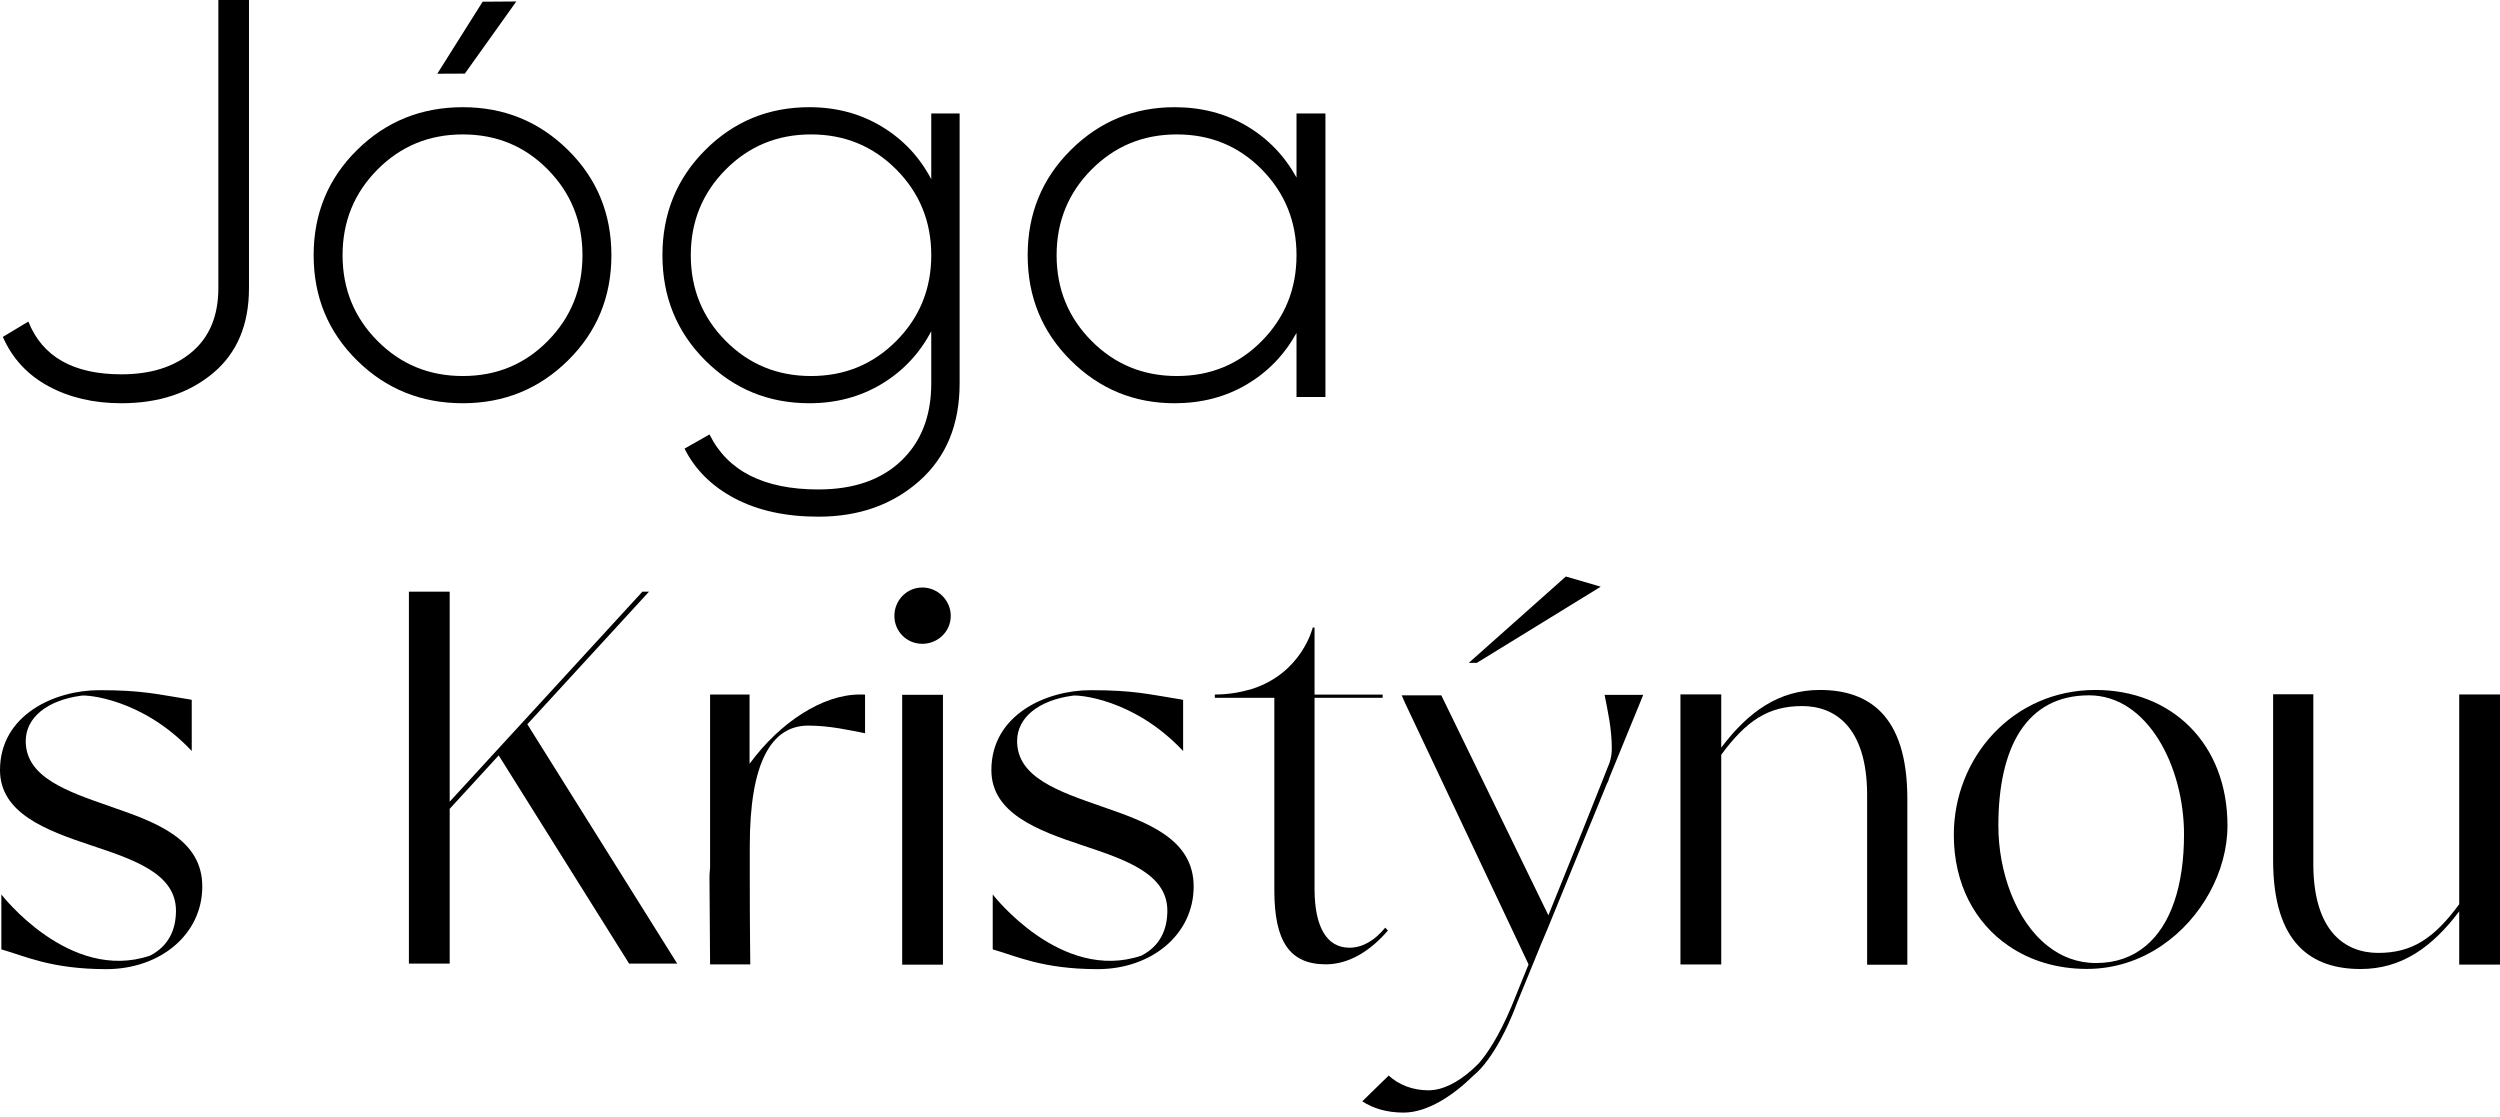
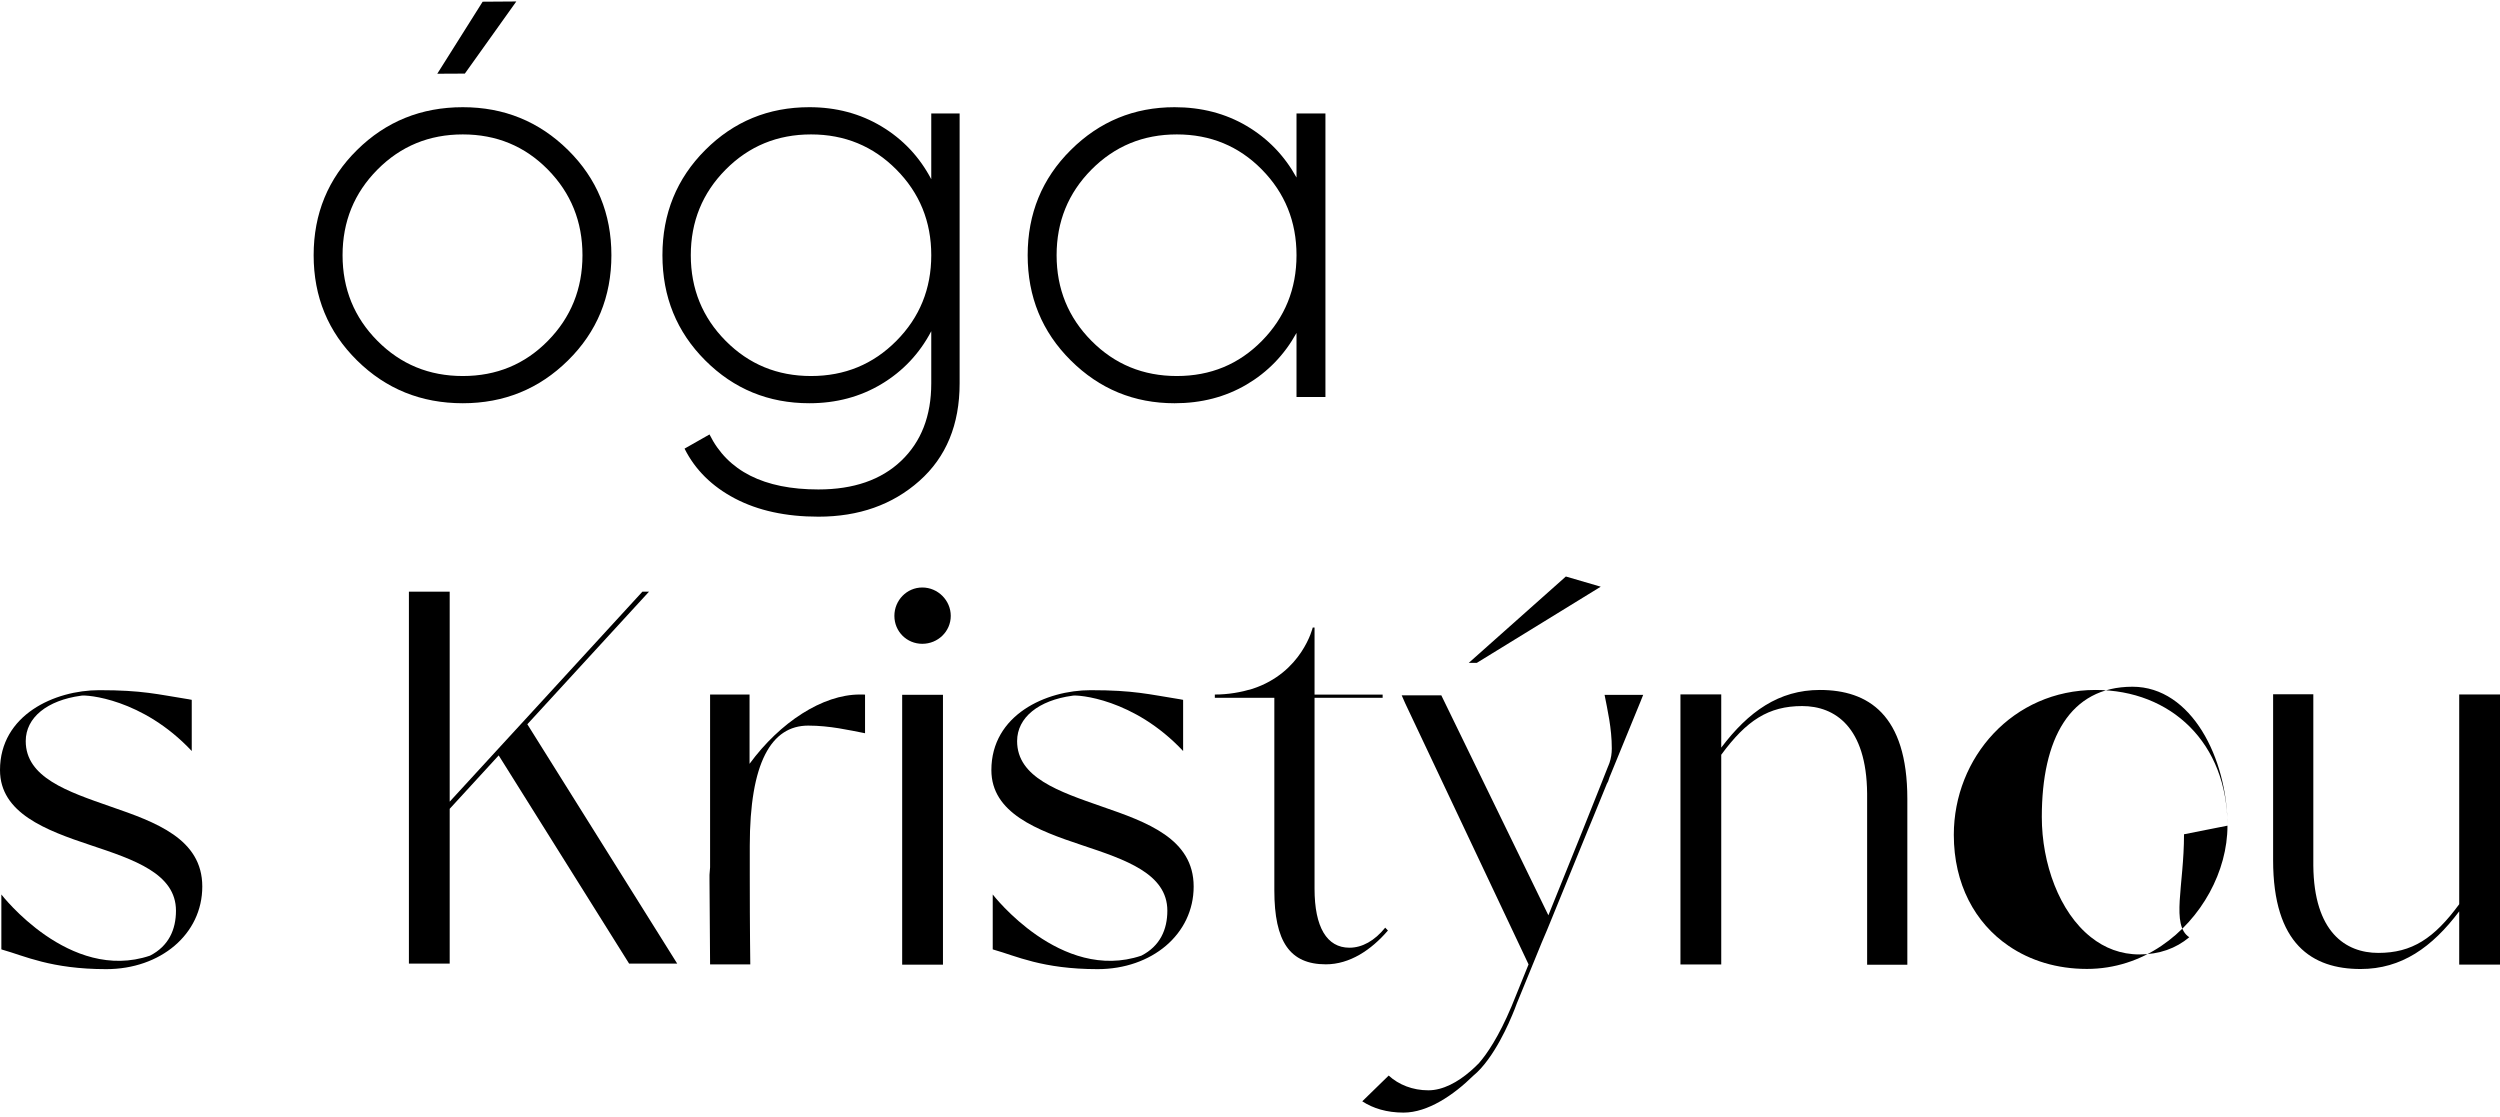
<svg xmlns="http://www.w3.org/2000/svg" viewBox="0 0 600 268">
-   <path d="M29.13,96.778c-6.625,0-12.456-1.36-17.492-4.083s-8.69-6.67-10.957-11.842l6.125-3.676  c3.356,8.439,10.798,12.659,22.324,12.659c7.078,0,12.727-1.791,16.946-5.377c4.219-3.583,6.329-8.688,6.329-15.313V0h7.351v69.147  c0,8.803-2.882,15.608-8.644,20.417C45.349,94.376,38.022,96.778,29.13,96.778z" />
  <path d="M111.073,96.778c-9.983,0-18.444-3.423-25.386-10.276c-6.941-6.851-10.413-15.266-10.413-25.249  c0-9.982,3.471-18.397,10.413-25.25c6.942-6.851,15.403-10.276,25.386-10.276c9.89,0,18.307,3.426,25.25,10.276  c6.942,6.853,10.413,15.268,10.413,25.25c0,9.983-3.471,18.398-10.413,25.249C129.38,93.355,120.962,96.778,111.073,96.778z   M90.587,81.807c5.581,5.627,12.408,8.438,20.486,8.438c8.075,0,14.881-2.812,20.417-8.438c5.534-5.625,8.303-12.477,8.303-20.554  c0-8.076-2.769-14.927-8.303-20.554c-5.536-5.625-12.342-8.439-20.417-8.439c-8.078,0-14.905,2.814-20.486,8.439  c-5.581,5.627-8.372,12.478-8.372,20.554C82.215,69.33,85.006,76.182,90.587,81.807z M104.947,17.696l6.617-0.033l12.352-17.31  l-8.08,0.056L104.947,17.696z" />
  <path d="M223.503,27.224h6.806v64.791c0,9.89-3.223,17.695-9.664,23.412c-6.444,5.717-14.52,8.576-24.229,8.576  c-7.806,0-14.475-1.453-20.009-4.355c-5.536-2.906-9.575-6.898-12.115-11.979l5.99-3.402c4.355,8.801,13.066,13.202,26.134,13.202  c8.438,0,15.062-2.293,19.873-6.873c4.809-4.583,7.214-10.777,7.214-18.58V79.492c-2.813,5.355-6.785,9.575-11.91,12.659  c-5.127,3.085-10.913,4.627-17.354,4.627c-9.801,0-18.127-3.423-24.978-10.276c-6.853-6.851-10.277-15.266-10.277-25.249  c0-9.982,3.424-18.397,10.277-25.25c6.85-6.851,15.176-10.276,24.978-10.276c6.441,0,12.227,1.543,17.354,4.627  c5.125,3.086,9.097,7.306,11.91,12.659V27.224z M174.161,81.807c5.581,5.627,12.408,8.438,20.485,8.438  c8.076,0,14.905-2.812,20.486-8.438c5.581-5.625,8.371-12.477,8.371-20.554c0-8.076-2.79-14.927-8.371-20.554  c-5.581-5.625-12.41-8.439-20.486-8.439c-8.078,0-14.904,2.814-20.485,8.439c-5.581,5.627-8.371,12.478-8.371,20.554  C165.79,69.33,168.581,76.182,174.161,81.807z" />
  <path d="M311.162,27.224h6.942v68.058h-6.942v-15.38c-2.905,5.264-6.897,9.391-11.978,12.386  c-5.083,2.994-10.846,4.491-17.288,4.491c-9.711,0-18.015-3.423-24.909-10.276c-6.898-6.851-10.345-15.266-10.345-25.249  c0-9.982,3.447-18.397,10.345-25.25c6.895-6.851,15.198-10.276,24.909-10.276c6.441,0,12.204,1.497,17.288,4.491  c5.08,2.995,9.072,7.125,11.978,12.387V27.224z M261.956,81.807c5.581,5.627,12.407,8.438,20.485,8.438  c8.077,0,14.882-2.812,20.417-8.438c5.534-5.625,8.304-12.477,8.304-20.554c0-8.076-2.77-14.927-8.304-20.554  c-5.535-5.625-12.341-8.439-20.417-8.439c-8.078,0-14.904,2.814-20.485,8.439c-5.581,5.627-8.371,12.478-8.371,20.554  C253.585,69.33,256.375,76.182,261.956,81.807z" />
  <path d="M48.549,212.765c0,11.466-10.054,19.829-23.056,19.829c-13.266,0-19.705-3.213-24.841-4.641  c-0.124-0.031-0.232-0.062-0.326-0.108v-13.172c0,0,16.333,21.203,35.67,14.686c4.495-2.297,6.237-6.278,6.237-10.792  c0-8.891-10.039-12.241-20.465-15.718C10.939,199.25,0,195.123,0,184.821c0-13.267,13.142-19.179,23.816-19.179  c10.427,0,13.949,0.994,21.226,2.141l-0.001-0.002l0.048,0.01l0.263,0.04c0.03,0.006,0.045,0.016,0.073,0.021l0.59,0.108v0.191  c0,0.001,0.003,0.003,0.004,0.004v12.087c-11.869-12.646-25.383-13.545-26.547-13.281c-0.046,0.016-0.078,0.016-0.078,0.016  c-8.022,1.102-13.219,5.197-13.219,10.892c0,8.751,10.054,12.103,20.356,15.702C37.346,197.311,48.549,201.298,48.549,212.765z" />
  <path d="M126.561,173.821l35.965,57.438h-11.543l-31.295-49.96l-11.762,12.82v37.146h-9.788v-89.267h9.788V192.4l11.126-12.124  l6.874-7.479l28.254-30.799h1.583L126.561,173.821z" />
  <path d="M207.61,166.7v9.277c-3.786-0.729-8.456-1.831-13.638-1.831c-8.875,0-14.026,8.891-14.026,28.845v6.966  c0,13.391,0.124,21.506,0.124,21.506h-9.65c0,0-0.124-14.663-0.14-20.218c0-0.265,0-0.389,0-0.389c0-0.046,0-0.899,0-0.899  s0.051-0.755,0.14-1.79v-41.482h9.472v16.631c7.293-9.958,17.523-16.631,26.446-16.631  C206.756,166.685,207.191,166.685,207.61,166.7z" />
  <path d="M214.652,147.811c0-3.724,2.963-6.812,6.703-6.812s6.827,3.088,6.827,6.812c0,3.739-3.087,6.703-6.827,6.703  S214.652,151.55,214.652,147.811z M216.521,231.528v-64.777h9.79v64.777H216.521z" />
  <path d="M286.478,212.765c0,11.466-10.055,19.829-23.057,19.829c-13.265,0-19.704-3.213-24.84-4.641  c-0.125-0.031-0.233-0.062-0.327-0.108v-13.172c0,0,16.333,21.203,35.671,14.686c4.495-2.297,6.238-6.278,6.238-10.792  c0-8.891-10.04-12.241-20.465-15.718c-10.83-3.599-21.769-7.726-21.769-18.027c0-13.267,13.142-19.179,23.817-19.179  c10.426,0,13.948,0.994,21.225,2.141l-0.001-0.002l0.048,0.01l0.264,0.04c0.03,0.006,0.045,0.016,0.073,0.021l0.589,0.108v0.191  c0,0.001,0.003,0.003,0.004,0.004v12.087c-11.869-12.646-25.383-13.545-26.546-13.281c-0.046,0.016-0.078,0.016-0.078,0.016  c-8.022,1.102-13.219,5.197-13.219,10.892c0,8.751,10.054,12.103,20.356,15.702C275.275,197.311,286.478,201.298,286.478,212.765z" />
  <path d="M333.101,223.323c-4.019,4.686-9.17,8.115-14.896,8.115c-8.627,0-12.365-5.416-12.365-17.766v-46.199h-14.282v-0.775h0.027  l-0.021-0.008c3.232,0,6.261-0.546,9.012-1.37c11.946-3.893,14.48-14.719,14.48-14.719h0.434v16.097h16.342v0.775H315.49v45.812  c0,9.263,2.963,14.165,8.378,14.165c3.041,0,6.035-1.66,8.58-4.81L333.101,223.323z" />
  <path d="M393.861,168.021v0.019l-2.088,5.093l-5.542,13.533c0.001-0.008,0.004-0.018,0.005-0.025l-0.009,0.023l-0.008,0.058  c-0.092,0.306-0.182,0.571-0.265,0.804c-0.116,0.241-0.231,0.457-0.357,0.68l-0.008,0.042l-3.266,7.999l-1.352,3.273l-8.744,21.409  l-0.963,2.347l-0.994,2.336l-0.226,0.53l-2.544,6.226l-3.363,8.214c0,0,0,0.008-0.018,0.025c-0.101,0.3-0.806,2.256-1.981,4.833  c0,0.017-0.008,0.033-0.008,0.041c-1.218,2.671-2.918,5.978-4.981,8.788c-1.095,1.507-2.296,2.874-3.571,3.911  c-4.684,4.617-10.893,8.844-16.735,8.844c-3.987,0-7.319-1.013-9.896-2.71l6.339-6.179c2.396,2.198,5.754,3.54,9.517,3.54  c3.529,0,7.086-1.988,10.087-4.583c0,0,0,0,0.017-0.008c0.729-0.63,1.418-1.293,2.08-1.965c0-0.017,0.008-0.033,0.025-0.041  c1.833-2.113,4.658-6.184,7.758-13.544c0.166-0.415,0.34-0.838,0.514-1.26l3.574-8.819l-29.623-62.694  c-0.273-0.662-0.556-1.274-0.821-1.873h9.507l25.694,52.782l0.515-1.277l7.617-18.873l4.774-11.978l0.1-0.265l1.243-3.143  l0.107-0.265l0.024-0.042l0.19-0.506l0.092-0.198l0.008-0.058c0.373-1.07,0.548-2.215,0.548-3.432c0-4.891-1.046-9.293-1.733-12.864  h3.957v-0.003h5.313L393.861,168.021L393.861,168.021z M354.429,159.092h-1.93l23.308-20.732l8.368,2.447L354.429,159.092z" />
  <path d="M457.761,191.72v39.813h-9.651v-41.101c-0.14-15.966-7.727-20.977-15.592-20.977c-8.091,0-13.378,3.469-19.42,11.686v50.338  h-9.791v-64.824h9.791v12.775c6.525-8.636,13.829-13.839,23.67-13.839C448.357,165.591,457.761,171.503,457.761,191.72z" />
-   <path d="M534.593,198.159c0,10.892-6.145,22.296-15.857,28.843c-5.104,3.445-11.171,5.54-17.874,5.54  c-7.137,0-13.592-1.956-18.805-5.54c-8.068-5.508-13.142-14.833-13.142-26.64c0-18.557,14.165-34.771,33.994-34.771  C521.078,165.591,534.593,178.33,534.593,198.159z M524.165,200.223c0-16.09-8.625-33.344-22.792-33.344  c-15.065,0-21.768,12.49-21.768,31.28c0,11.094,4.174,22.823,11.807,28.843c3.258,2.592,7.153,4.127,11.637,4.127  c4.748,0,8.751-1.442,11.947-4.127C520.985,222.006,524.165,212.65,524.165,200.223z" />
+   <path d="M534.593,198.159c0,10.892-6.145,22.296-15.857,28.843c-5.104,3.445-11.171,5.54-17.874,5.54  c-7.137,0-13.592-1.956-18.805-5.54c-8.068-5.508-13.142-14.833-13.142-26.64c0-18.557,14.165-34.771,33.994-34.771  C521.078,165.591,534.593,178.33,534.593,198.159z c0-16.09-8.625-33.344-22.792-33.344  c-15.065,0-21.768,12.49-21.768,31.28c0,11.094,4.174,22.823,11.807,28.843c3.258,2.592,7.153,4.127,11.637,4.127  c4.748,0,8.751-1.442,11.947-4.127C520.985,222.006,524.165,212.65,524.165,200.223z" />
  <path d="M600,166.674v64.825h-9.79v-12.776c-6.525,8.637-13.829,13.839-23.671,13.839c-11.59,0-20.992-5.912-20.992-26.128V166.62  h9.65v41.101c0.14,15.966,7.728,20.977,15.594,20.977c8.089,0,13.378-3.469,19.419-11.686v-50.338H600z" />
</svg>